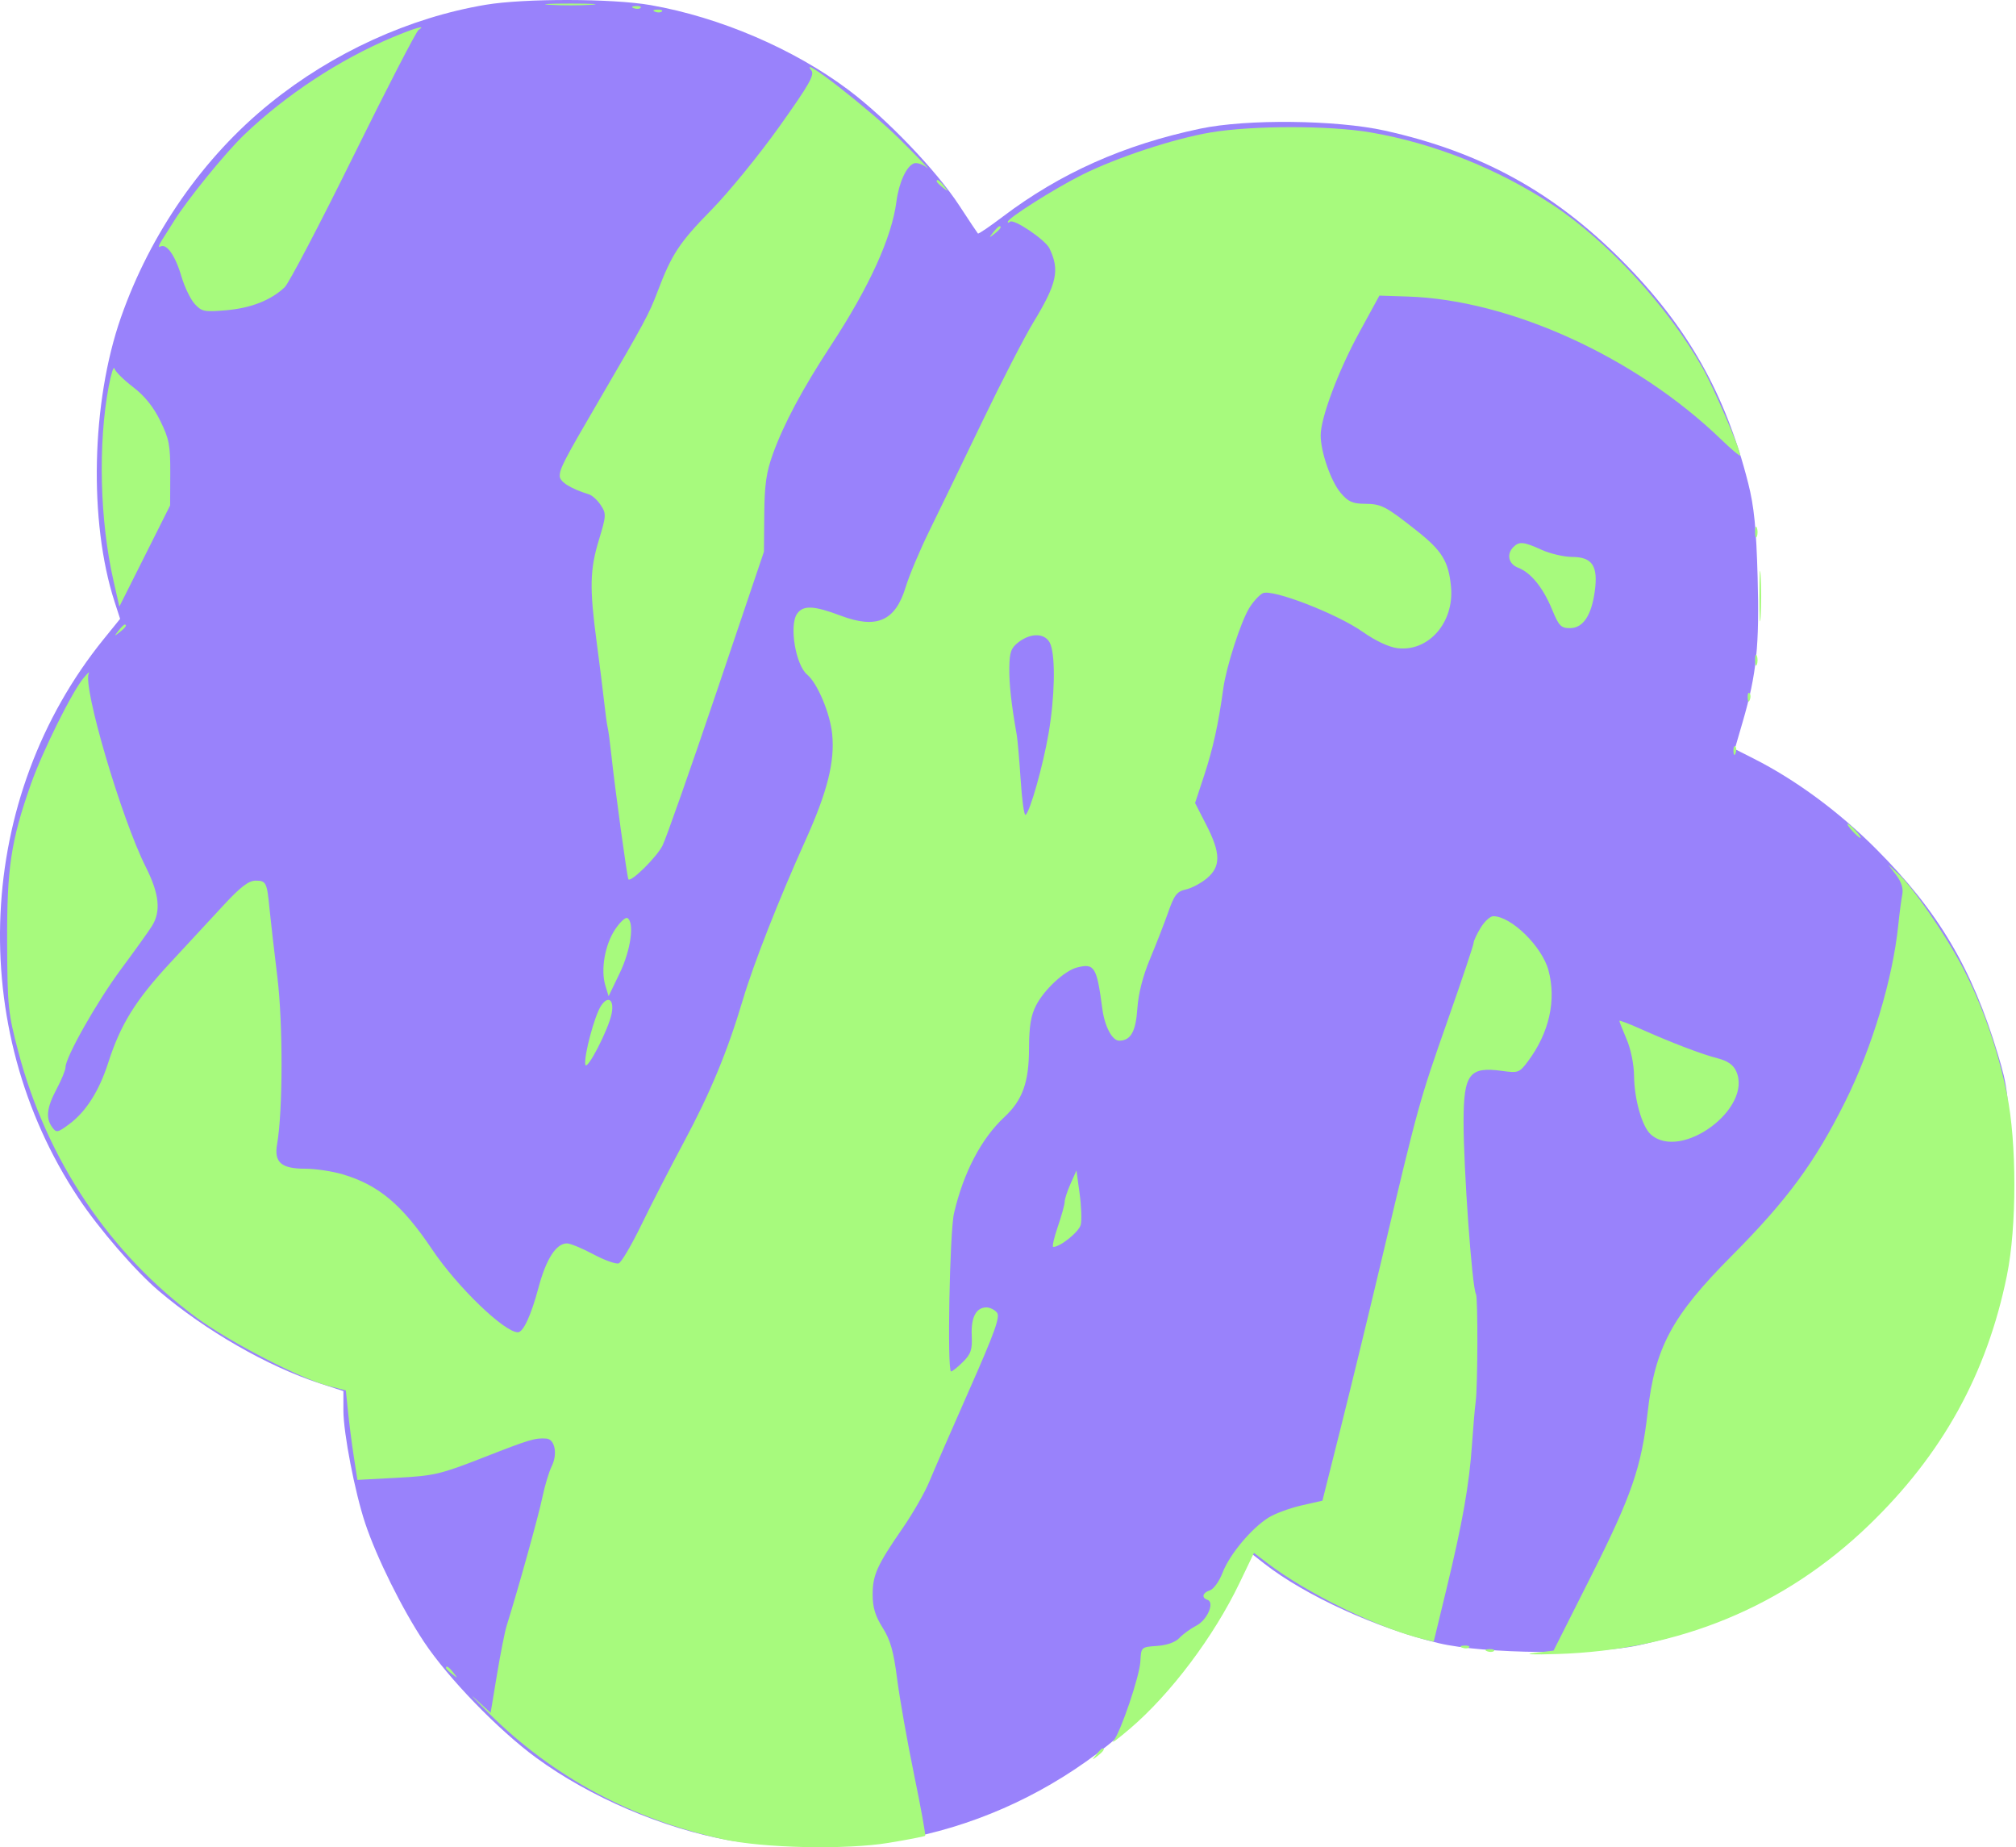
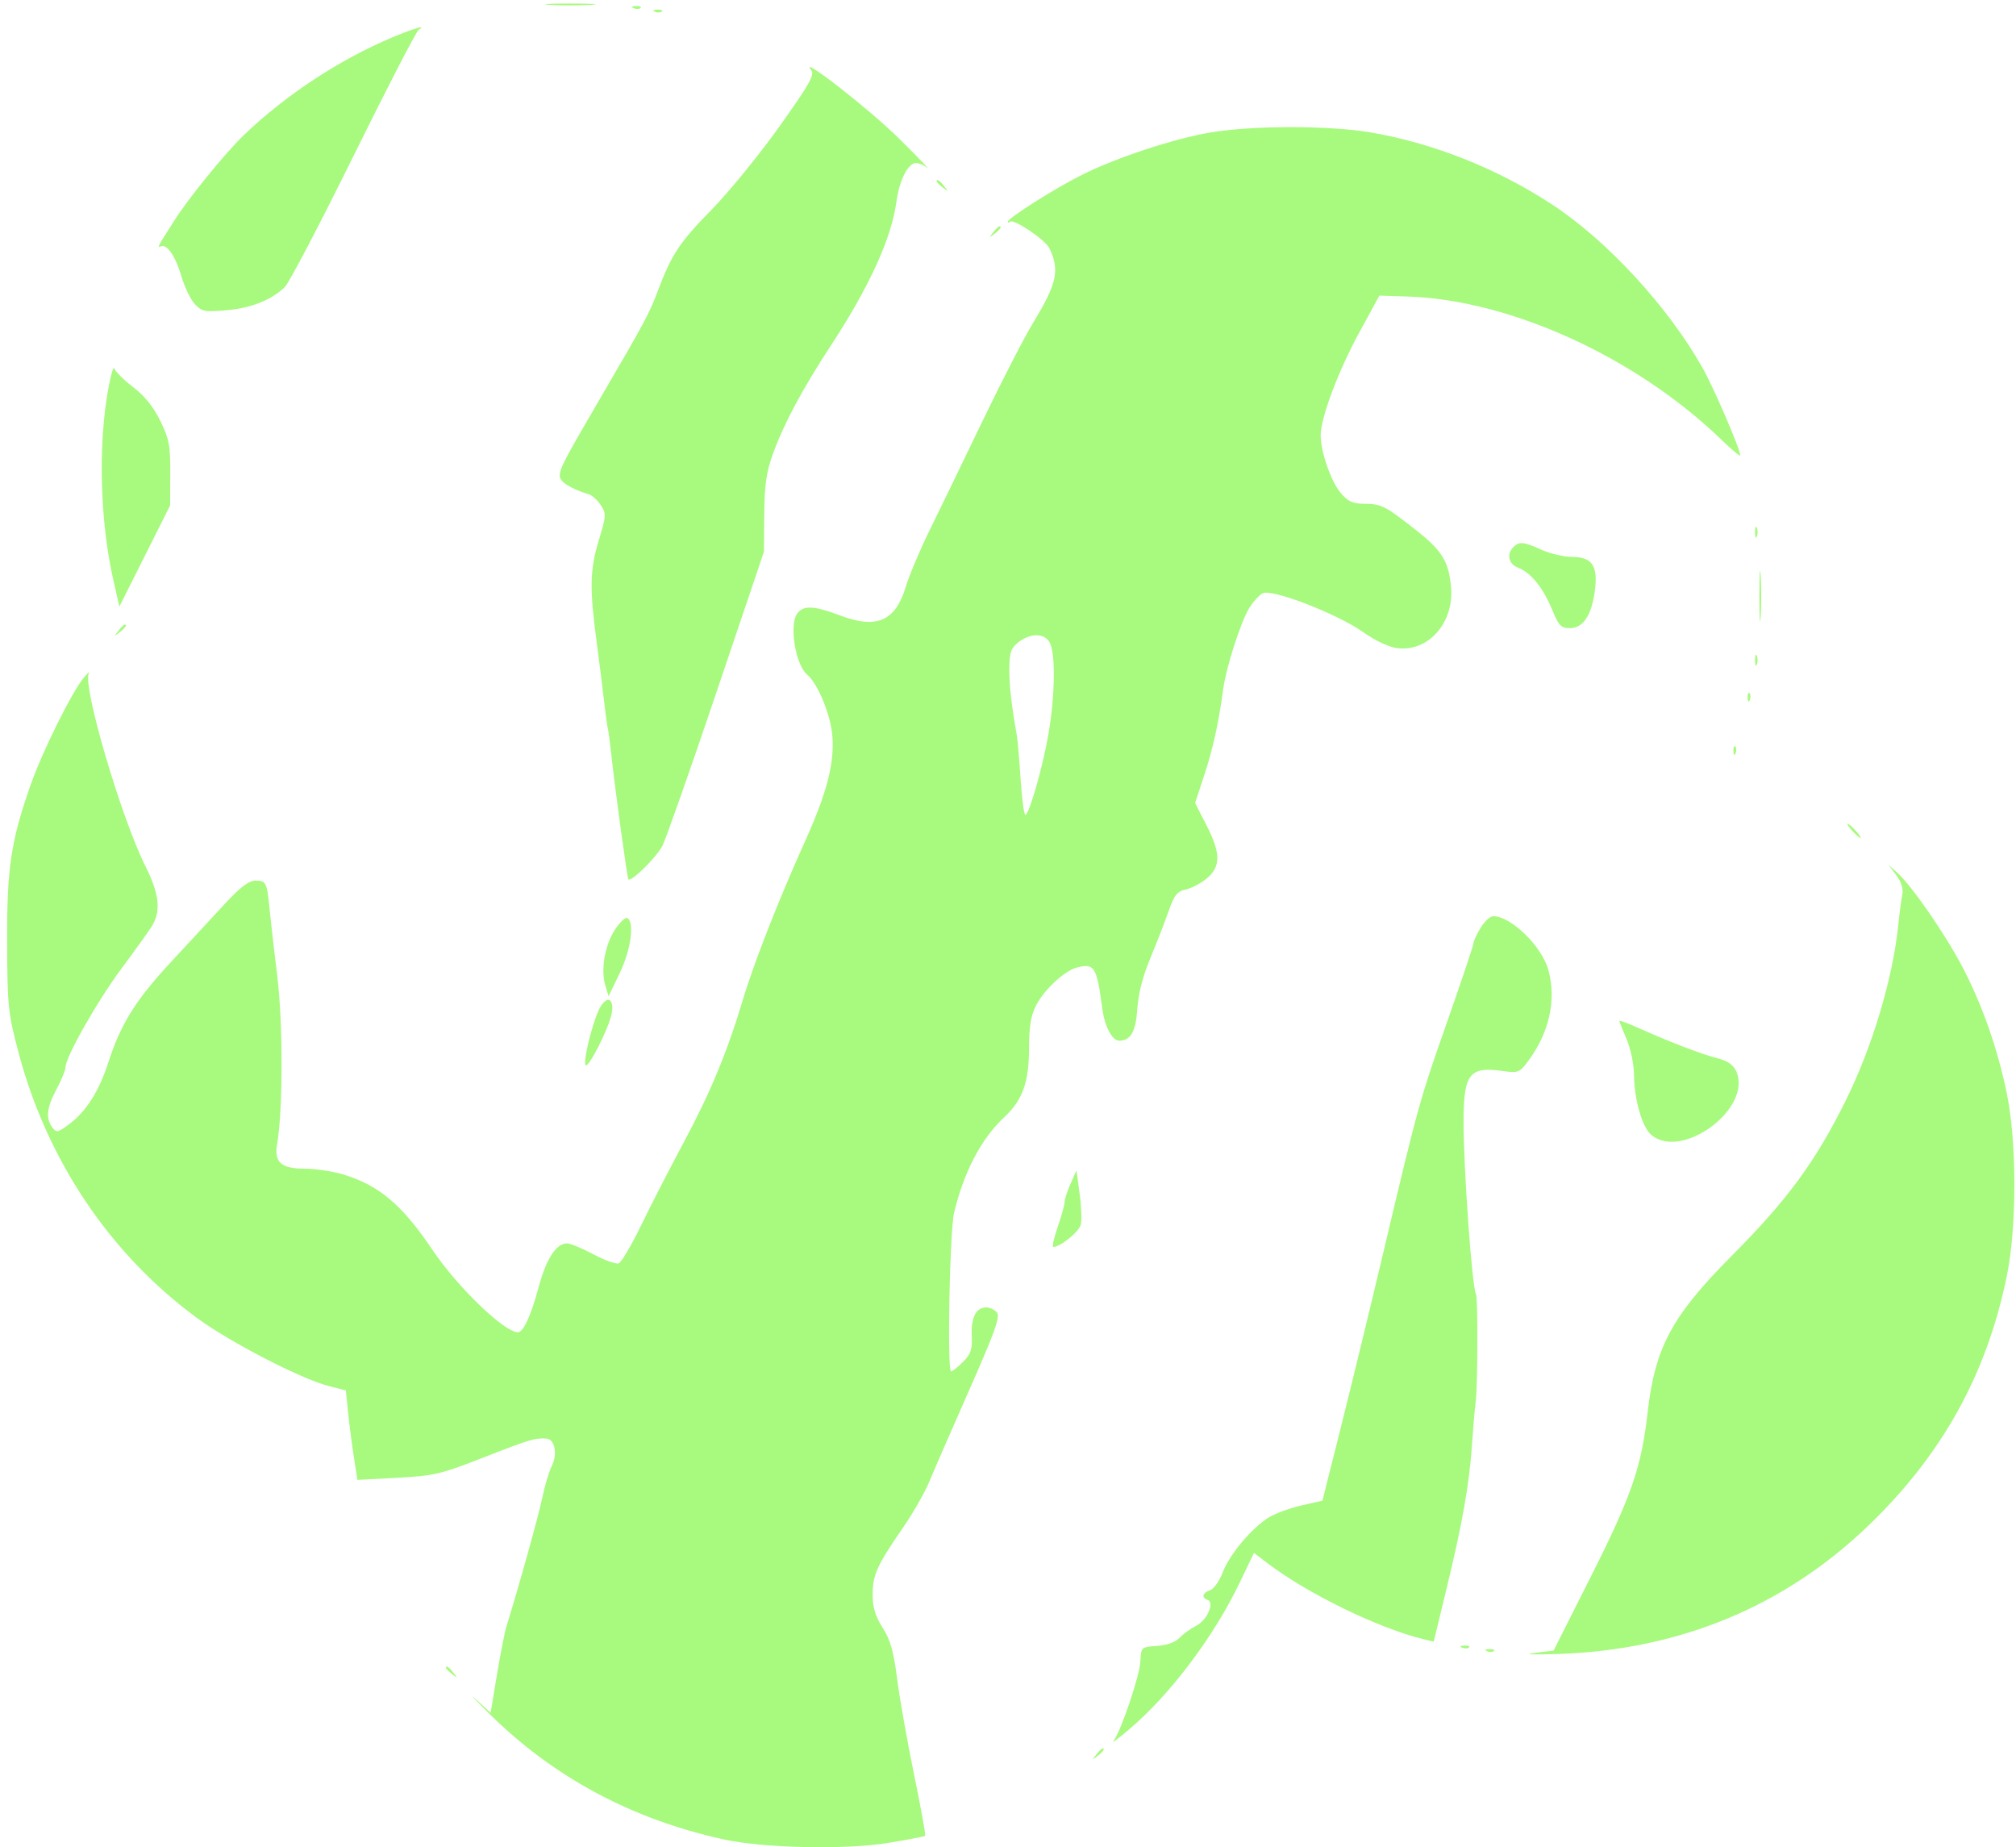
<svg xmlns="http://www.w3.org/2000/svg" width="751" height="688" viewBox="0 0 751 688" fill="none">
-   <path fill-rule="evenodd" clip-rule="evenodd" d="M180.871 1.788C152.458 6.576 123.988 19.586 100.622 38.456C75.721 58.567 56.023 86.859 45.023 118.311C34.016 149.781 33.029 194.322 42.677 224.108L44.743 230.487L38.644 238.016C-9.137 296.991 -13.005 382.683 29.246 446.219C36.963 457.823 50.394 473.356 59.149 480.804C76.558 495.61 99.639 508.879 118.981 515.198L127.922 518.119V525.342C127.922 533.719 132.199 555.826 136.055 567.382C140.304 580.115 149.84 599.337 157.969 611.553C166.959 625.066 185.655 644.368 199.751 654.69C219.821 669.389 247.208 681.094 271.639 685.415C285.989 687.953 320.047 687.854 335.052 685.228C388.577 675.866 435.545 640.669 460.252 591.408L466.529 578.892L470.917 582.327C486.225 594.308 513.026 606.534 535.974 612.007C552.873 616.038 594.225 616.432 610.732 612.721C644.354 605.163 671.712 590.632 696.013 567.425C718.46 545.99 732.972 522.865 742.353 493.579C748.516 474.336 749.515 465.093 748.821 433.701C748.242 407.475 747.969 405.033 744.225 392.574C734.627 360.632 722.049 339.433 698.936 316.243C685.158 302.42 669.061 290.529 653.36 282.579L646.243 278.976L649.228 268.706C654.365 251.038 655.458 240.398 654.751 214.935C654.245 196.72 653.434 188.633 651.242 179.978C642.79 146.602 628.568 121.531 604.191 97.042C578.725 71.461 551.494 56.538 515.873 48.646C497.766 44.634 464.408 44.278 447.146 47.911C418.678 53.905 394.993 64.466 373.445 80.776C368.641 84.412 364.525 87.202 364.299 86.977C364.074 86.75 360.967 82.09 357.396 76.621C348.875 63.568 330.294 44.172 316.112 33.523C295.761 18.247 268.166 6.418 242.331 1.9C228.133 -0.583 195.293 -0.644 180.871 1.788Z" fill="#9982FB" />
  <path fill-rule="evenodd" clip-rule="evenodd" d="M204.875 1.803C209.063 2.065 215.919 2.065 220.107 1.803C224.296 1.54 220.869 1.325 212.491 1.325C204.113 1.325 200.686 1.54 204.875 1.803ZM236.086 3.053C237.041 3.436 238.184 3.388 238.624 2.949C239.064 2.509 238.282 2.196 236.886 2.253C235.343 2.317 235.029 2.631 236.086 3.053ZM244.033 4.378C244.988 4.761 246.132 4.713 246.571 4.273C247.011 3.833 246.23 3.521 244.833 3.578C243.29 3.641 242.976 3.955 244.033 4.378ZM146.262 13.883C126.565 22.119 106.346 35.41 90.836 50.316C83.914 56.968 69.763 74.377 64.849 82.286C63.49 84.471 61.434 87.727 60.278 89.519C59.123 91.313 58.842 92.37 59.656 91.869C61.963 90.448 65.273 95.069 67.579 102.928C68.737 106.874 70.97 111.502 72.541 113.213C75.165 116.072 76.127 116.261 84.368 115.543C93.499 114.747 100.955 111.807 106.041 106.997C107.596 105.526 119.097 83.587 131.6 58.243C144.103 32.899 155.049 11.708 155.926 11.15C159.144 9.105 154.648 10.377 146.262 13.883ZM302.2 26.151C303.555 27.837 301.573 31.334 290.279 47.202C282.829 57.667 271.476 71.586 265.052 78.133C253.08 90.331 250.201 94.701 244.92 108.689C241.828 116.877 240.106 120.072 223.112 149.177C210.094 171.471 208.517 174.508 208.517 177.295C208.517 179.465 212.612 182.037 219.368 184.11C220.6 184.489 222.599 186.309 223.81 188.157C225.883 191.321 225.844 192.062 223.13 200.997C219.717 212.234 219.568 218.883 222.281 239.249C223.396 247.627 224.664 257.76 225.099 261.767C225.533 265.774 226.11 269.946 226.383 271.039C226.655 272.132 227.255 276.602 227.717 280.973C229.021 293.286 233.65 327.079 234.096 327.524C235.168 328.597 244.655 319.202 246.79 314.953C248.128 312.292 257.179 286.569 266.904 257.793L284.584 205.472L284.702 191.564C284.796 180.506 285.458 175.891 287.93 169.046C291.99 157.808 298.916 144.864 309.587 128.577C323.847 106.813 332.182 88.514 333.93 75.129C334.856 68.032 337.635 61.938 340.433 60.863C341.513 60.449 343.717 61.172 345.329 62.471C346.942 63.771 342.3 58.921 335.015 51.697C323.887 40.662 297.115 19.82 302.2 26.151ZM451.044 49.319C437.35 51.614 415.985 58.654 403.019 65.143C392.849 70.232 375.415 81.263 375.415 82.608C375.415 83.038 375.771 83.033 376.206 82.598C377.518 81.287 389.392 89.275 390.947 92.516C394.832 100.611 393.746 105.606 384.964 120.036C381.638 125.5 373.042 142.19 365.863 157.125C358.683 172.059 349.875 190.239 346.291 197.524C342.707 204.81 338.704 214.302 337.395 218.617C333.543 231.316 326.599 234.377 313.159 229.298C303.175 225.526 299.196 225.351 296.932 228.583C293.921 232.881 296.373 247.682 300.688 251.264C304.49 254.419 309.215 265.628 309.998 273.351C311.043 283.658 308.235 294.853 300.057 312.979C290.15 334.937 280.73 358.917 276.727 372.369C271.009 391.584 264.631 406.973 254.769 425.353C249.687 434.823 242.554 448.705 238.919 456.201C235.283 463.697 231.488 470.143 230.487 470.528C229.486 470.912 225.24 469.399 221.055 467.164C216.868 464.931 212.438 463.103 211.212 463.103C207.168 463.103 203.44 468.906 200.578 479.661C197.853 489.893 194.926 496.223 192.923 496.212C187.853 496.187 170.352 479.294 161.036 465.433C149.762 448.657 141.092 441.368 127.681 437.385C123.794 436.231 117.487 435.287 113.664 435.287C104.769 435.287 102.042 432.905 103.221 426.167C105.399 413.717 105.445 381.207 103.31 363.76C102.106 353.925 100.805 342.599 100.417 338.592C99.454 328.618 99.148 327.996 95.214 327.996C92.661 327.996 89.616 330.315 83.472 336.937C78.91 341.854 69.787 351.705 63.201 358.827C50.425 372.64 44.894 381.579 40.311 395.826C36.91 406.395 32.004 414.098 25.713 418.738C21.437 421.893 21.002 421.97 19.448 419.845C16.956 416.437 17.405 412.539 21.089 405.611C22.91 402.186 24.4 398.544 24.4 397.521C24.4 393.748 36.108 373.063 45.086 360.975C50.172 354.129 55.345 346.908 56.585 344.931C60.04 339.422 59.355 332.927 54.255 322.799C45.208 304.834 30.683 255.451 33.076 250.791C33.531 249.906 32.662 250.673 31.146 252.495C26.754 257.769 15.754 279.957 11.443 292.232C4.043 313.306 2.534 323.431 2.656 351.176C2.759 374.869 3.006 377.25 6.85 391.827C17.458 432.06 40.909 466.99 73.32 490.837C85.531 499.822 112.134 513.579 122.37 516.202L128.834 517.859L129.654 525.914C130.105 530.344 131.073 537.843 131.807 542.578L133.141 551.188L147.98 550.396C161.756 549.659 164.054 549.12 180.039 542.866C197.333 536.1 199.297 535.509 203.525 535.799C206.707 536.016 207.784 541.536 205.532 546.078C204.5 548.16 202.917 553.44 202.014 557.811C200.624 564.538 193.017 591.871 188.74 605.496C188.055 607.681 186.431 615.873 185.132 623.7L182.77 637.931L177.361 632.972C174.384 630.244 176.452 632.49 181.956 637.96C205.934 661.797 235.263 677.572 269.561 685.078C284.53 688.354 314.999 689 330.976 686.38C338.226 685.191 344.372 684.003 344.635 683.74C344.899 683.477 343.042 673.215 340.509 660.936C337.977 648.657 335.142 632.65 334.208 625.365C332.884 615.024 331.697 610.827 328.796 606.23C326.045 601.869 325.081 598.673 325.081 593.912C325.081 586.587 326.702 583.003 336.32 569.07C340.091 563.606 344.528 555.857 346.18 551.85C347.832 547.843 354.534 532.461 361.075 517.668C370.652 496.005 372.657 490.398 371.379 488.858C370.506 487.807 368.745 486.946 367.467 486.946C363.623 486.946 361.683 490.647 361.991 497.393C362.233 502.674 361.704 504.269 358.732 507.241C356.781 509.192 354.784 510.788 354.296 510.788C352.79 510.788 353.758 458.882 355.395 451.844C358.908 436.744 365.557 424.048 374.125 416.081C380.908 409.773 383.3 403.135 383.333 390.529C383.354 382.317 384.01 378.278 385.933 374.509C388.961 368.576 396.617 361.491 401.265 360.325C407.724 358.704 408.568 360.086 410.634 375.681C411.511 382.294 414.307 387.602 416.917 387.602C421.199 387.602 423.114 384.227 423.683 375.681C424.055 370.08 425.708 363.598 428.41 357.137C430.696 351.673 433.756 343.813 435.21 339.671C437.454 333.285 438.452 332.008 441.768 331.279C443.921 330.808 447.455 328.928 449.623 327.103C454.827 322.725 454.765 317.751 449.379 307.248L445.191 299.081L448.61 288.703C451.874 278.789 453.919 269.488 455.694 256.468C456.798 248.362 462.217 231.578 465.395 226.419C466.824 224.097 469.069 221.64 470.382 220.958C473.788 219.188 498.062 228.571 507.741 235.397C512.389 238.674 517.373 241.013 520.552 241.408C532.155 242.846 541.792 231.817 540.531 218.536C539.63 209.039 537.201 205.098 527.567 197.505C516.055 188.428 514.615 187.691 508.322 187.636C503.836 187.599 502.179 186.839 499.414 183.554C495.77 179.223 491.978 168.301 491.978 162.137C491.978 155.627 498.544 138.126 506.348 123.835L513.848 110.102L524.437 110.445C562.619 111.684 609.422 133.037 641.213 163.722C645.1 167.474 648.279 170.131 648.279 169.627C648.279 167.311 638.412 144.405 634.205 136.957C621.433 114.341 598.963 89.897 578.551 76.412C558.108 62.907 534.163 53.358 510.62 49.324C495.352 46.707 466.643 46.705 451.044 49.319ZM348.923 67.554C348.923 67.828 349.967 68.872 351.241 69.872C353.342 71.518 353.388 71.472 351.742 69.371C350.011 67.164 348.923 66.464 348.923 67.554ZM369.947 86.591C368.3 88.691 368.347 88.738 370.448 87.091C372.654 85.36 373.355 84.273 372.265 84.273C371.991 84.273 370.947 85.316 369.947 86.591ZM40.506 143.879C36.465 165.279 37.169 193.853 42.294 216.385L44.464 225.923L53.917 207.088L63.372 188.252L63.424 176.331C63.469 165.839 63.021 163.485 59.691 156.702C57.119 151.465 53.86 147.431 49.526 144.119C46.018 141.436 42.919 138.349 42.64 137.256C42.36 136.163 41.4 139.143 40.506 143.879ZM653.786 198.187C653.786 200.008 654.087 200.754 654.454 199.842C654.822 198.932 654.822 197.442 654.454 196.531C654.087 195.621 653.786 196.365 653.786 198.187ZM563.77 203.75C561.112 206.408 561.96 210.089 565.545 211.452C570.265 213.247 574.825 218.861 578.173 226.996C580.683 233.099 581.497 233.95 584.822 233.95C589.7 233.95 592.853 229.276 594.089 220.212C595.372 210.789 593.184 207.469 585.662 207.43C582.582 207.414 577.464 206.222 574.289 204.78C567.581 201.737 565.944 201.576 563.77 203.75ZM655.402 222.029C655.402 230.407 655.618 233.834 655.881 229.646C656.143 225.457 656.143 218.601 655.881 214.413C655.618 210.224 655.402 213.651 655.402 222.029ZM44.1 234.944C42.453 237.045 42.499 237.091 44.6 235.445C46.807 233.713 47.508 232.626 46.418 232.626C46.143 232.626 45.1 233.668 44.1 234.944ZM391.343 239.997C393.244 244.997 392.916 259.782 390.609 273.183C388.511 285.361 383.666 302.484 382.031 303.495C381.518 303.812 380.703 297.981 380.219 290.535C379.736 283.091 379.077 275.509 378.754 273.688C376.727 262.23 375.9 254.745 375.987 248.668C376.07 242.907 376.645 241.31 379.394 239.198C384.289 235.438 389.748 235.802 391.343 239.997ZM653.786 245.872C653.786 247.693 654.087 248.439 654.454 247.527C654.822 246.617 654.822 245.127 654.454 244.216C654.087 243.306 653.786 244.05 653.786 245.872ZM651.033 259.89C651.096 261.433 651.41 261.747 651.833 260.691C652.215 259.735 652.168 258.592 651.728 258.152C651.288 257.712 650.976 258.494 651.033 259.89ZM645.734 279.758C645.798 281.302 646.112 281.616 646.534 280.56C646.917 279.603 646.869 278.46 646.43 278.021C645.99 277.581 645.677 278.362 645.734 279.758ZM690.003 309.452C691.321 310.909 692.699 312.101 693.063 312.101C693.427 312.101 692.646 310.909 691.328 309.452C690.01 307.995 688.632 306.802 688.268 306.802C687.904 306.802 688.685 307.995 690.003 309.452ZM706.363 325.921C708.329 328.512 709.086 330.942 708.635 333.207C708.262 335.076 707.591 340.182 707.142 344.553C705.08 364.632 697.422 390.107 687.394 410.259C676.135 432.88 665.798 446.927 645.094 467.739C622.778 490.172 616.494 501.886 613.767 526.131C611.491 546.361 607.747 557.202 592.755 586.952L578.738 614.768L571.453 615.654C567.278 616.163 570.954 616.328 580.063 616.041C625.454 614.612 664.686 598.403 696.165 568.075C723.575 541.668 740.147 511.71 747.615 475.066C751.322 456.867 751.322 425.628 747.615 407.43C744.191 390.631 738.316 373.92 730.884 359.84C724.404 347.564 712.203 329.95 706.829 325.111L703.413 322.035L706.363 325.921ZM229.112 346.206C225.316 351.943 223.718 361.187 225.508 367.071L226.716 371.045L230.862 362.435C234.99 353.861 236.428 343.599 233.735 341.934C233.034 341.501 230.953 343.423 229.112 346.206ZM551.57 345.547C550.126 347.915 548.943 350.461 548.94 351.205C548.938 351.951 544.543 365.064 539.173 380.346C528.733 410.066 528.323 411.544 515.178 467.077C510.435 487.111 503.422 515.974 499.593 531.216L492.631 558.927L484.821 560.701C480.527 561.677 475.033 563.699 472.613 565.194C466.265 569.118 458.026 578.963 455.454 585.7C454.233 588.897 452.116 591.87 450.75 592.303C447.969 593.185 447.464 595.073 449.801 595.852C452.593 596.783 449.752 603.358 445.638 605.485C443.482 606.599 440.654 608.655 439.351 610.054C437.864 611.651 434.769 612.755 431.034 613.021C425.101 613.442 425.087 613.455 424.819 618.742C424.541 624.257 417.536 644.941 414.76 648.448C413.883 649.555 416.644 647.497 420.894 643.874C436.091 630.919 452.173 609.537 461.783 589.509L467.128 578.37L471.937 582.049C486.934 593.523 513.663 606.534 530.583 610.596L534.087 611.437L538.817 591.91C544.821 567.124 547.326 552.948 548.352 537.942C548.801 531.385 549.42 524.233 549.725 522.047C550.49 516.574 550.583 483.25 549.836 482C548.362 479.532 545.176 435.162 545.208 417.553C545.239 400.008 547.387 397.191 559.462 398.852C565.592 399.694 566 399.546 569.163 395.323C577.11 384.712 579.853 372.553 576.827 361.366C574.425 352.489 562.935 341.242 556.267 341.242C555.128 341.242 553.013 343.178 551.57 345.547ZM223.861 374.663C221.469 378.313 217.441 393.424 218.036 396.512C218.552 399.197 226.716 383.387 227.852 377.497C228.862 372.274 226.517 370.61 223.861 374.663ZM603.243 380.224C603.243 380.518 604.456 383.591 605.94 387.052C607.519 390.735 608.671 396.412 608.719 400.739C608.814 409.446 611.692 419.562 614.899 422.464C626.144 432.639 653.058 412.786 646.759 398.963C645.669 396.569 643.565 395.116 639.784 394.149C633.821 392.622 622.591 388.328 610.859 383.089C606.67 381.219 603.243 379.929 603.243 380.224ZM398.804 440.874C397.596 443.583 396.608 446.619 396.608 447.62C396.608 448.623 395.448 452.814 394.03 456.935C392.612 461.057 391.867 464.425 392.375 464.423C395.004 464.409 401.934 458.816 402.598 456.172C403.018 454.5 402.83 449.267 402.181 444.541L401 435.949L398.804 440.874ZM544.714 613.686C545.669 614.069 546.812 614.021 547.252 613.581C547.691 613.141 546.91 612.829 545.514 612.886C543.971 612.949 543.657 613.263 544.714 613.686ZM553.986 615.01C554.941 615.393 556.084 615.345 556.524 614.906C556.963 614.466 556.182 614.153 554.786 614.21C553.243 614.274 552.929 614.588 553.986 615.01ZM166.131 621.229C166.131 621.503 167.173 622.547 168.449 623.547C170.55 625.194 170.596 625.147 168.949 623.047C167.218 620.84 166.131 620.139 166.131 621.229ZM408.36 653.512C406.713 655.613 406.76 655.659 408.86 654.013C411.067 652.281 411.768 651.194 410.678 651.194C410.404 651.194 409.36 652.238 408.36 653.512Z" fill="#A7FA7D" />
</svg>